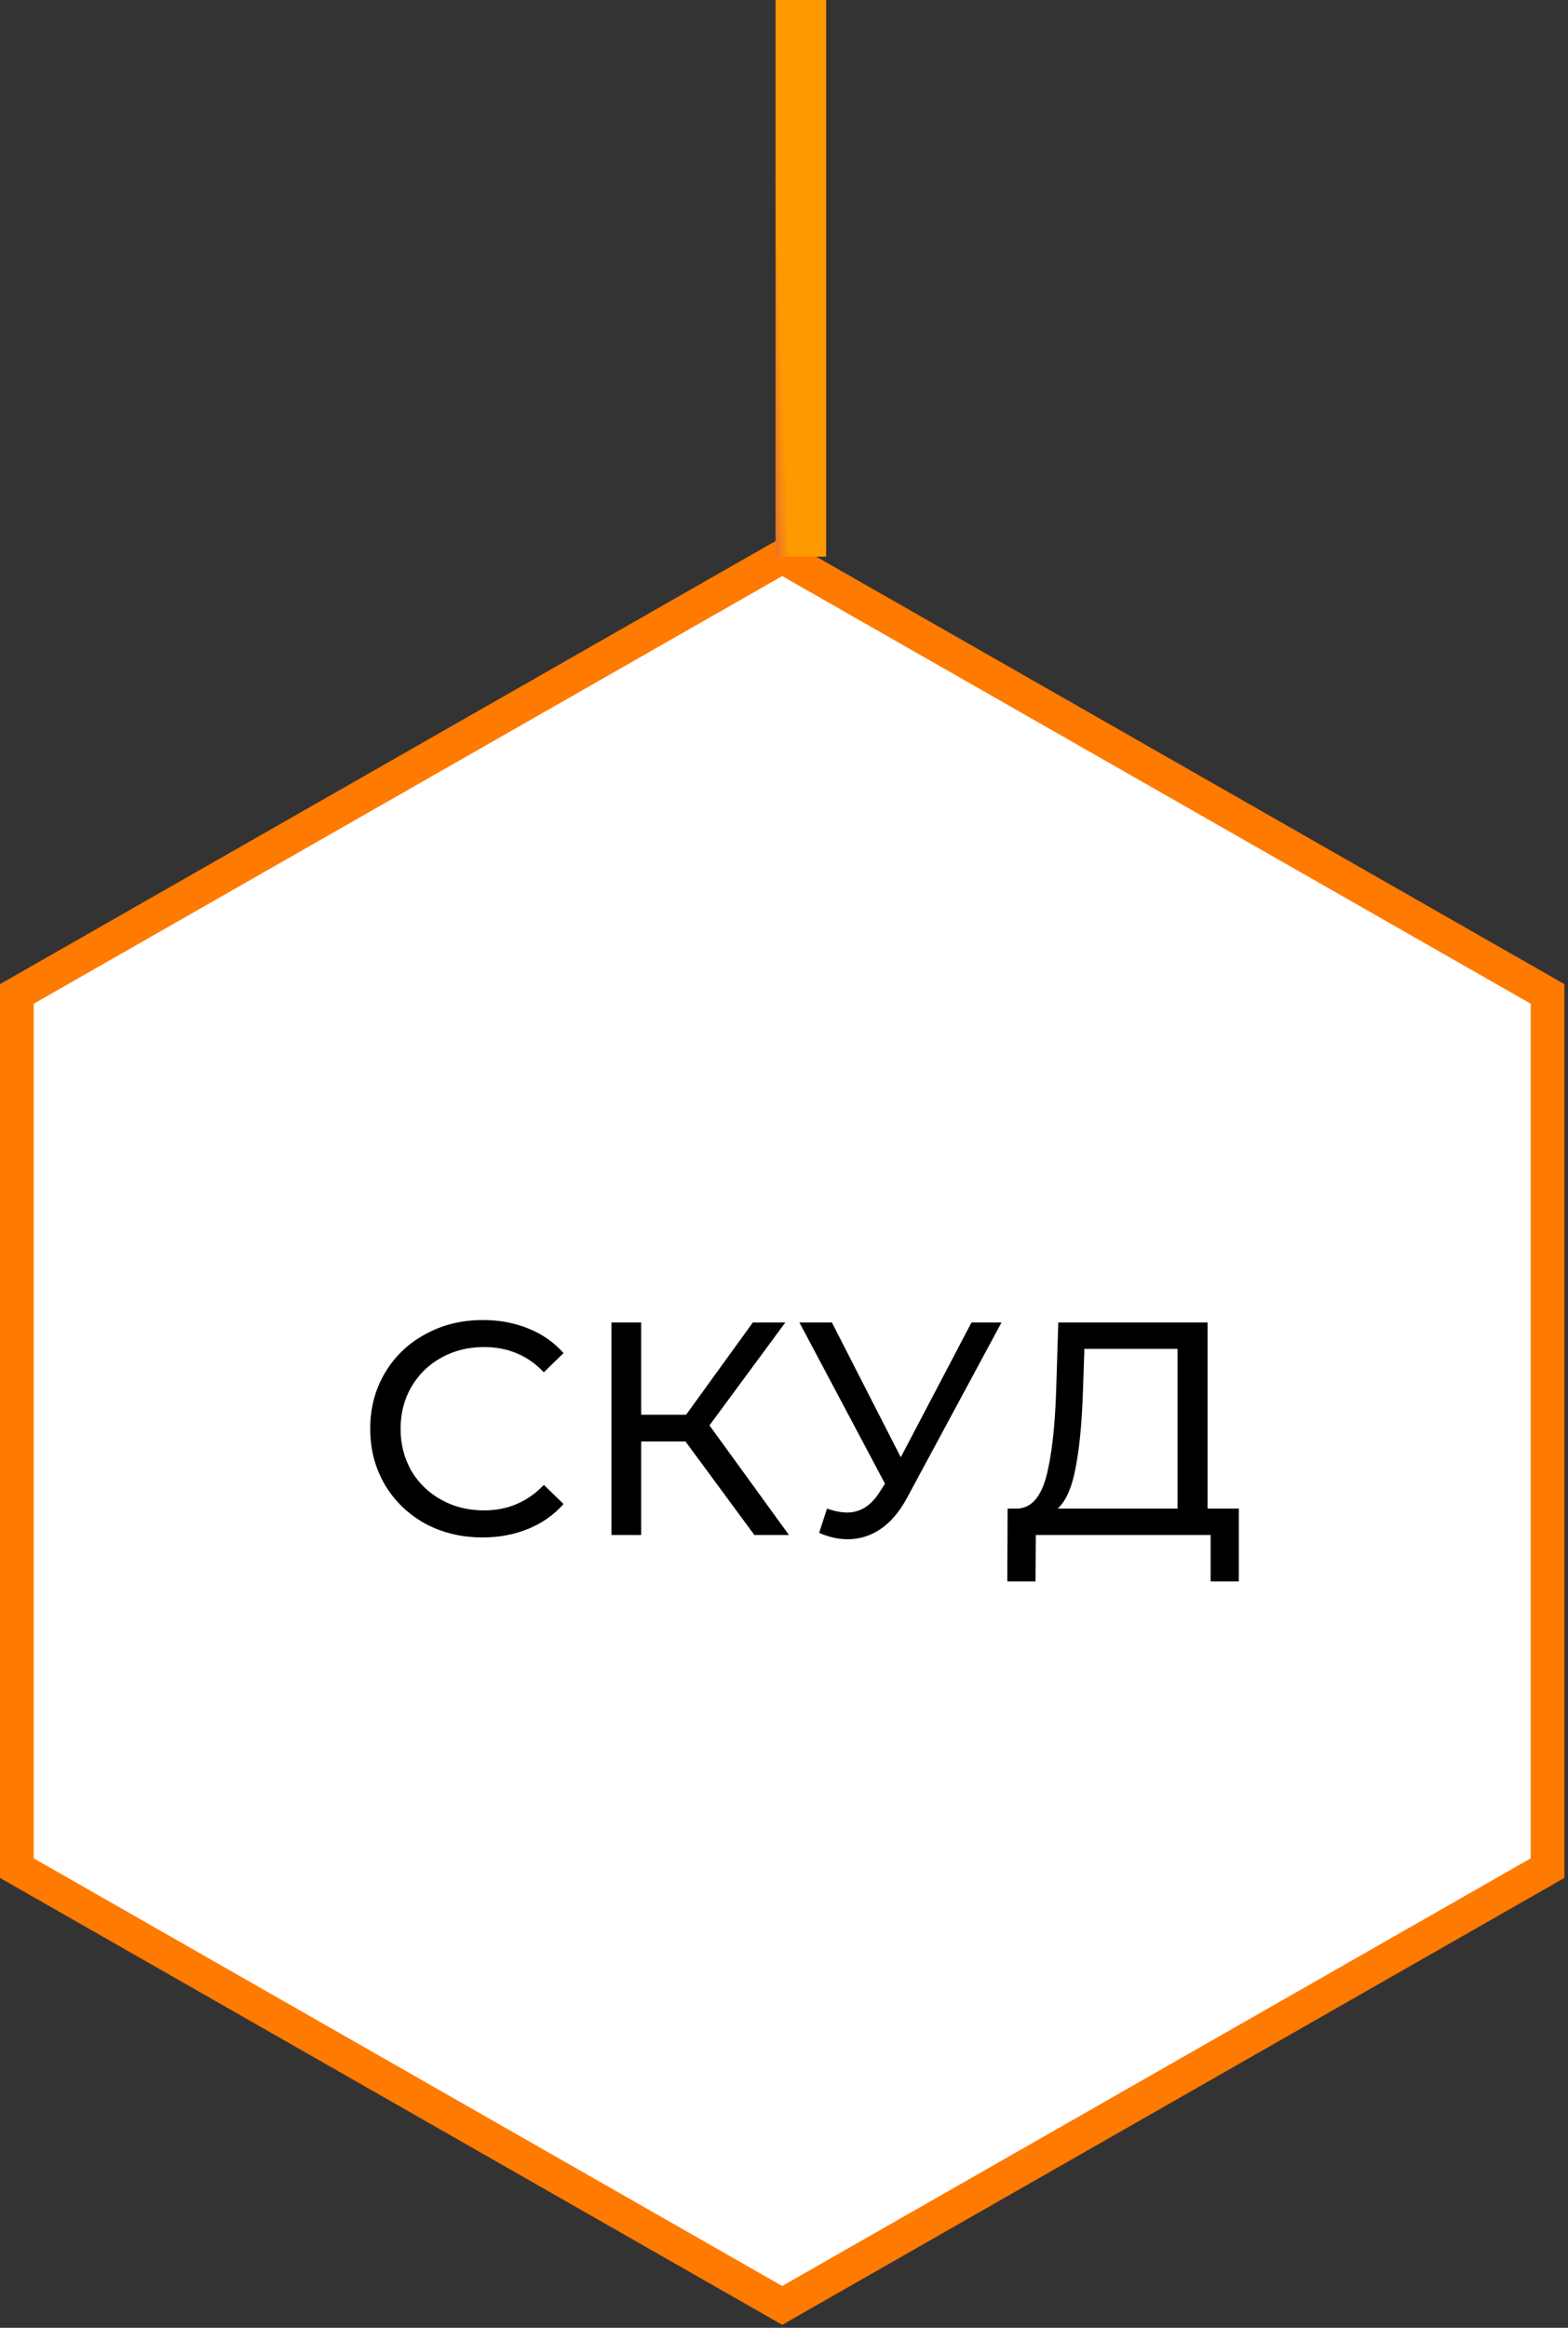
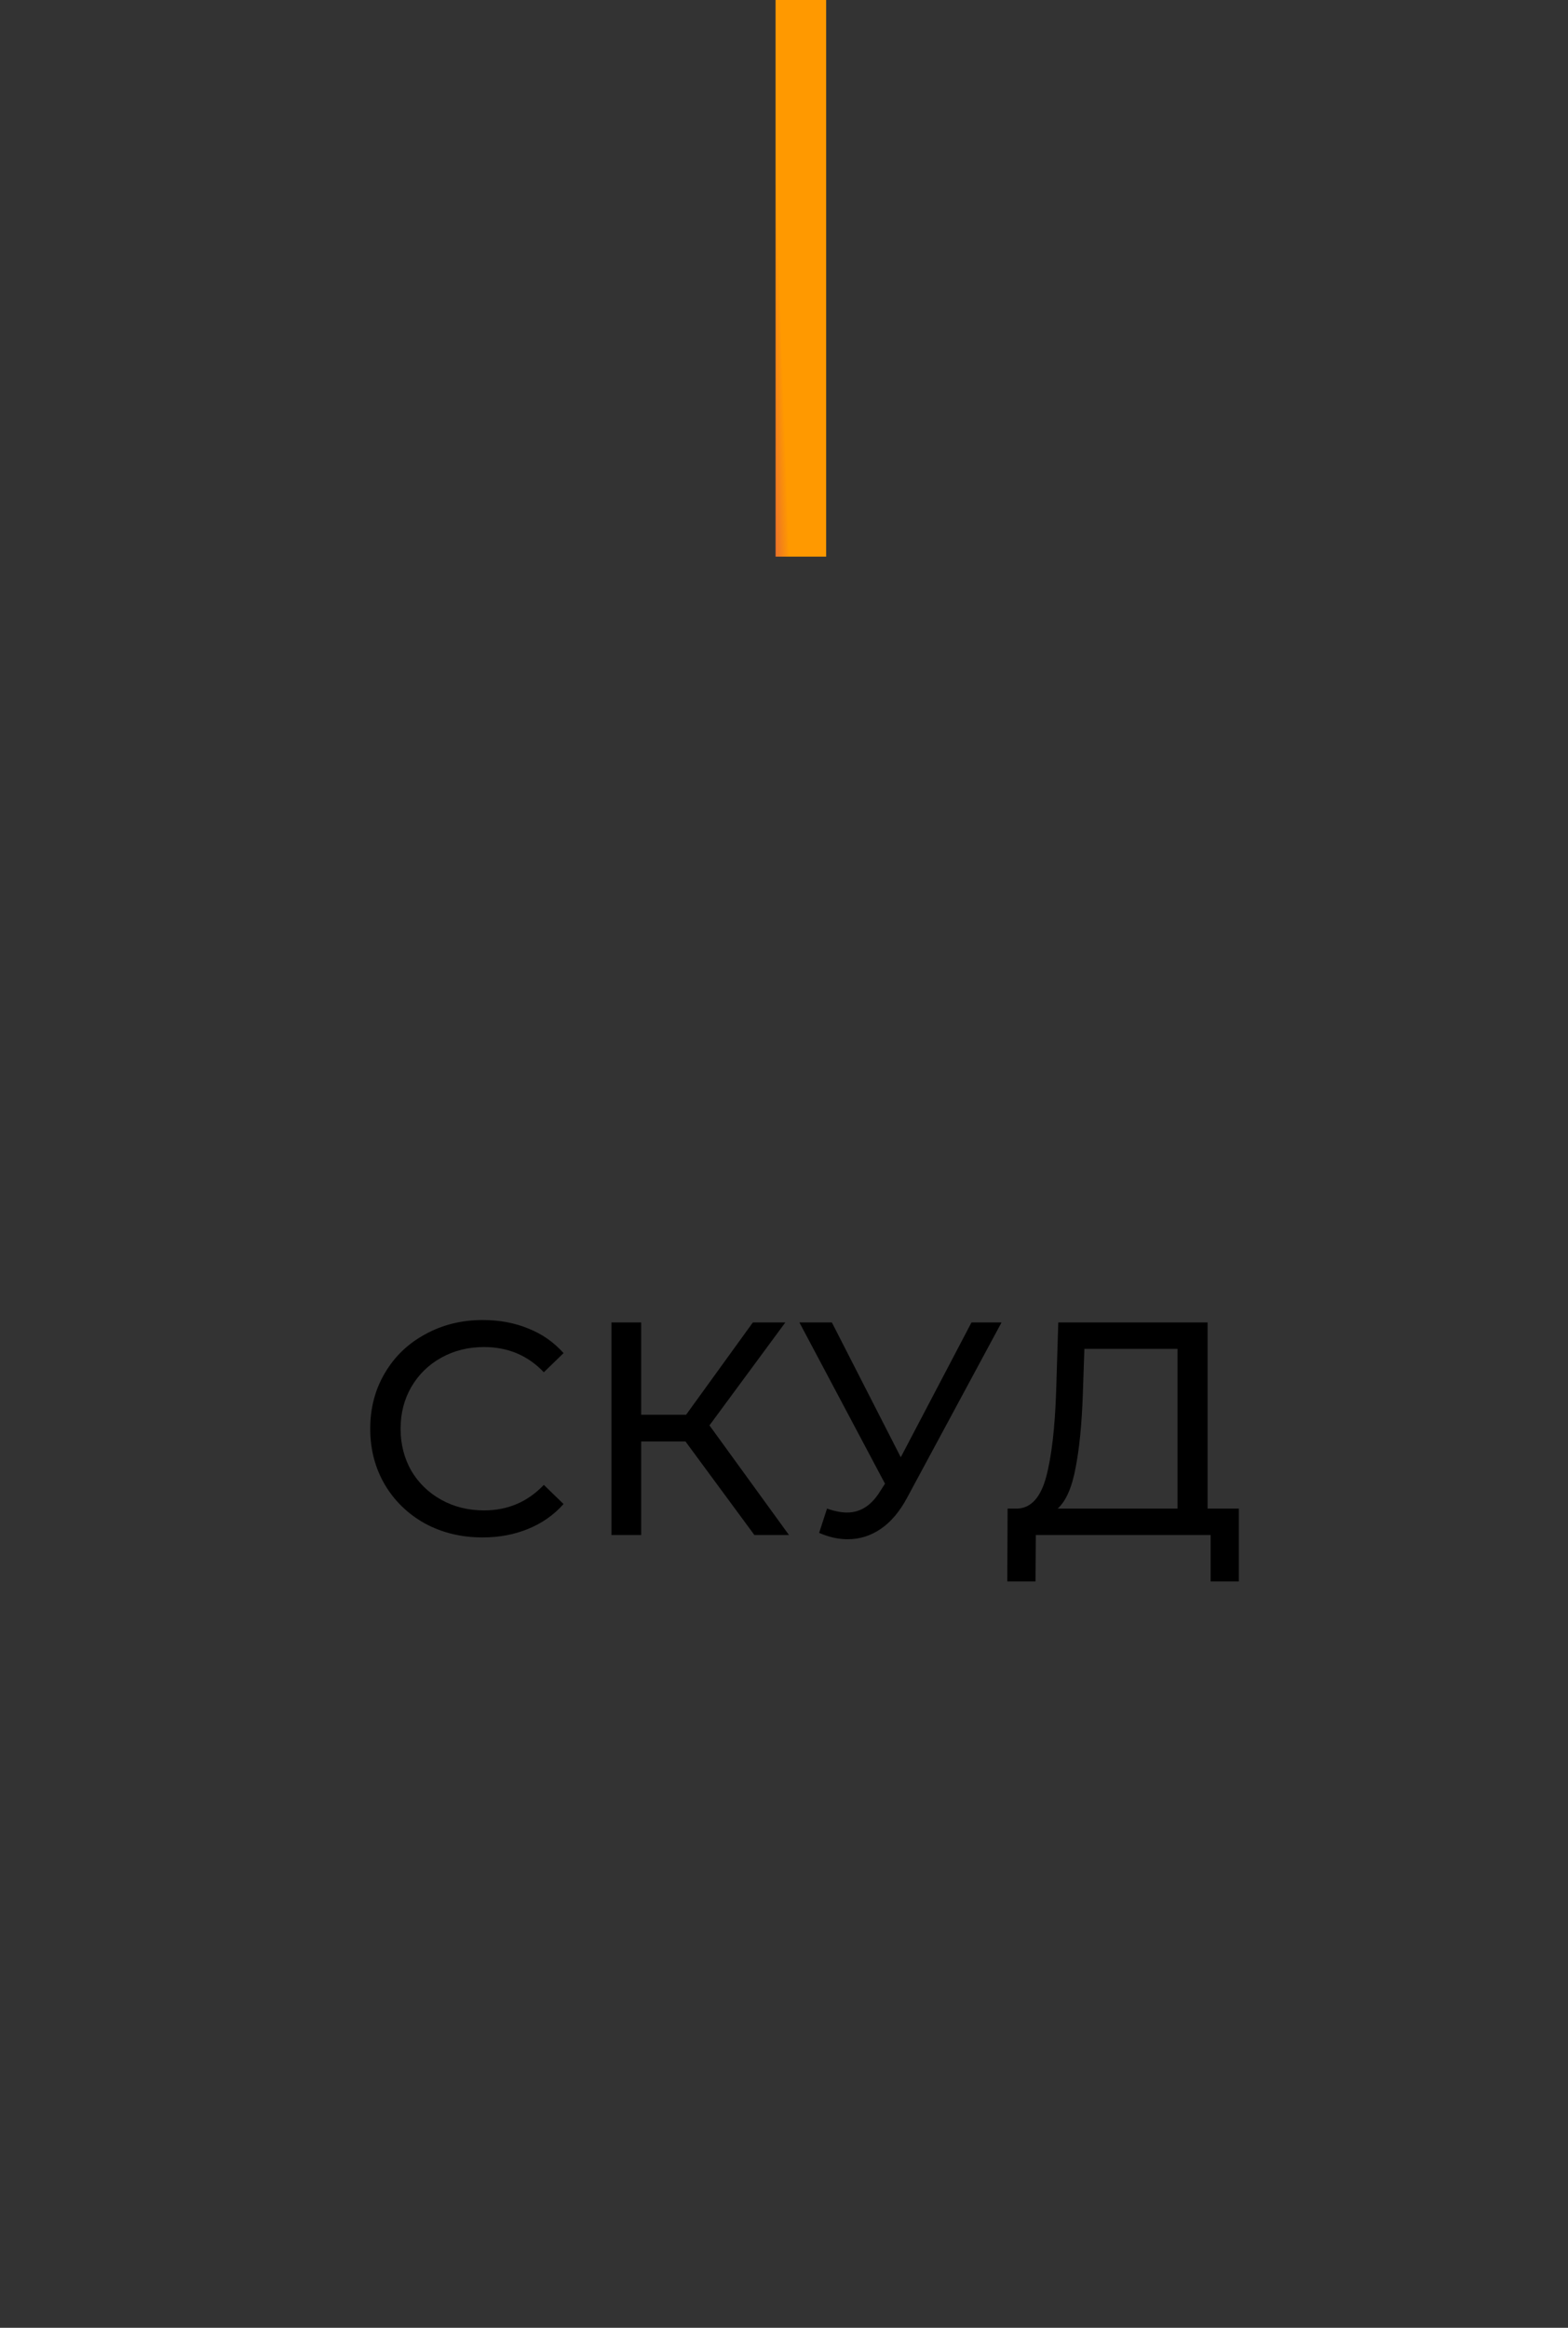
<svg xmlns="http://www.w3.org/2000/svg" width="93" height="138" viewBox="0 0 93 138" fill="none">
  <rect x="0" y="0" width="93" height="138" fill="#333333" stroke="none" />
-   <path d="M1 58.923L46.394 33L91.787 58.923V110.75L46.394 136.673L1 110.75V58.923Z" fill="white" stroke="#FF7A00" stroke-width="2" />
  <path d="M28.619 91.144C27.36 91.144 26.22 90.868 25.2 90.316C24.192 89.752 23.399 88.984 22.823 88.012C22.247 87.028 21.959 85.924 21.959 84.7C21.959 83.476 22.247 82.378 22.823 81.406C23.399 80.422 24.198 79.654 25.218 79.102C26.238 78.538 27.378 78.256 28.637 78.256C29.622 78.256 30.521 78.424 31.337 78.76C32.154 79.084 32.849 79.57 33.425 80.218L32.255 81.352C31.308 80.356 30.125 79.858 28.709 79.858C27.773 79.858 26.927 80.068 26.172 80.488C25.416 80.908 24.822 81.49 24.39 82.234C23.97 82.966 23.759 83.788 23.759 84.7C23.759 85.612 23.97 86.44 24.39 87.184C24.822 87.916 25.416 88.492 26.172 88.912C26.927 89.332 27.773 89.542 28.709 89.542C30.113 89.542 31.296 89.038 32.255 88.03L33.425 89.164C32.849 89.812 32.148 90.304 31.32 90.64C30.503 90.976 29.604 91.144 28.619 91.144ZM40.657 85.456H38.029V91H36.265V78.4H38.029V83.872H40.693L44.653 78.4H46.579L42.079 84.502L46.795 91H44.743L40.657 85.456ZM59.402 78.4L53.804 88.786C53.36 89.614 52.838 90.232 52.238 90.64C51.638 91.048 50.984 91.252 50.276 91.252C49.724 91.252 49.16 91.126 48.584 90.874L49.052 89.434C49.496 89.59 49.892 89.668 50.24 89.668C51.032 89.668 51.686 89.248 52.202 88.408L52.49 87.958L47.414 78.4H49.34L53.426 86.392L57.62 78.4H59.402ZM73.478 89.434V93.754H71.804V91H61.436L61.418 93.754H59.744L59.762 89.434H60.374C61.166 89.386 61.724 88.762 62.048 87.562C62.372 86.35 62.57 84.646 62.642 82.45L62.768 78.4H71.624V89.434H73.478ZM64.226 82.612C64.166 84.388 64.022 85.858 63.794 87.022C63.578 88.186 63.224 88.99 62.732 89.434H69.842V79.966H64.316L64.226 82.612Z" fill="black" />
  <line x1="47.5" y1="-6.55671e-08" x2="47.5" y2="33" stroke="url(#paint0_linear_532_20)" stroke-width="3" />
  <defs>
    <linearGradient id="paint0_linear_532_20" x1="45.893" y1="6.501" x2="44.391" y2="6.553" gradientUnits="userSpaceOnUse">
      <stop stop-color="#FF9900" />
      <stop offset="1" stop-color="#D94E4E" />
    </linearGradient>
  </defs>
</svg>